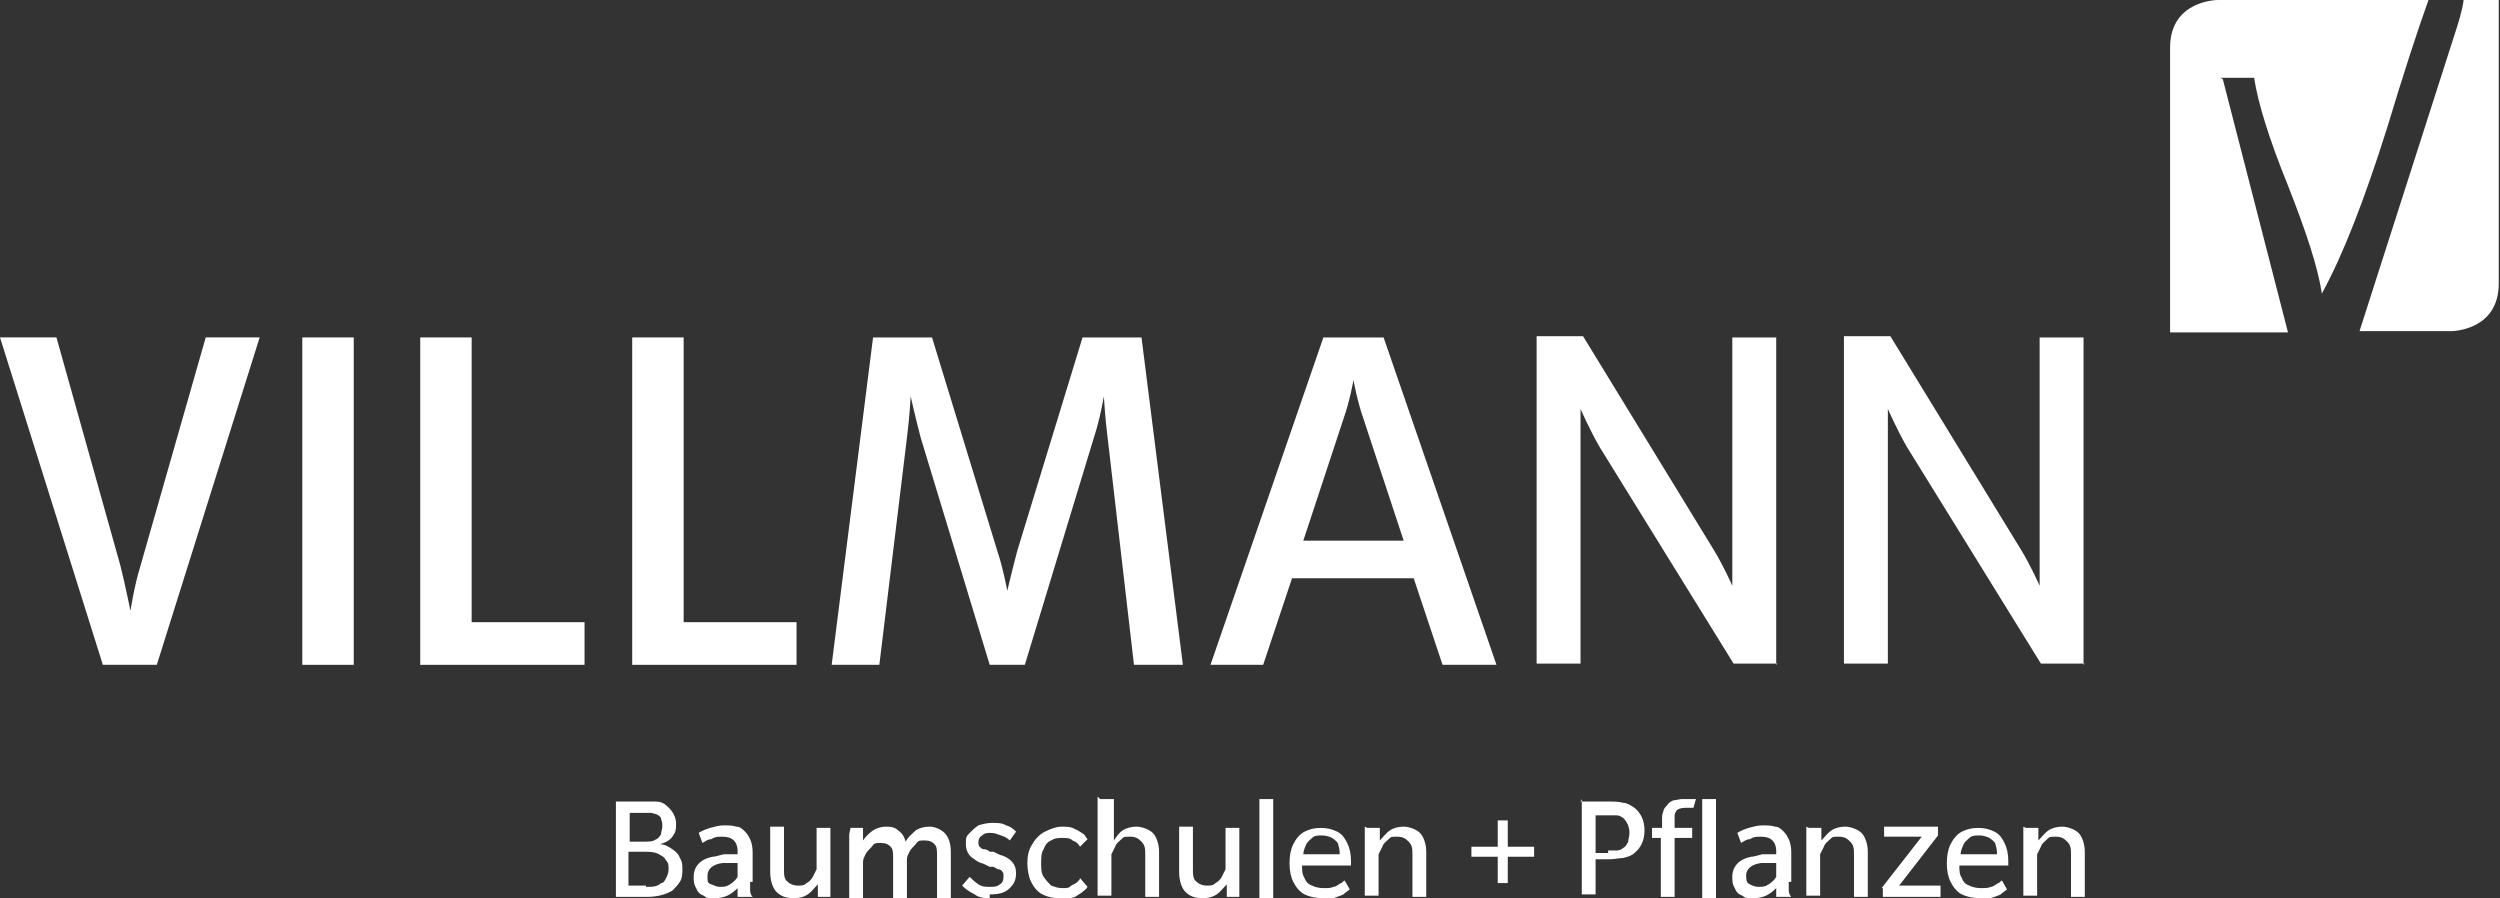
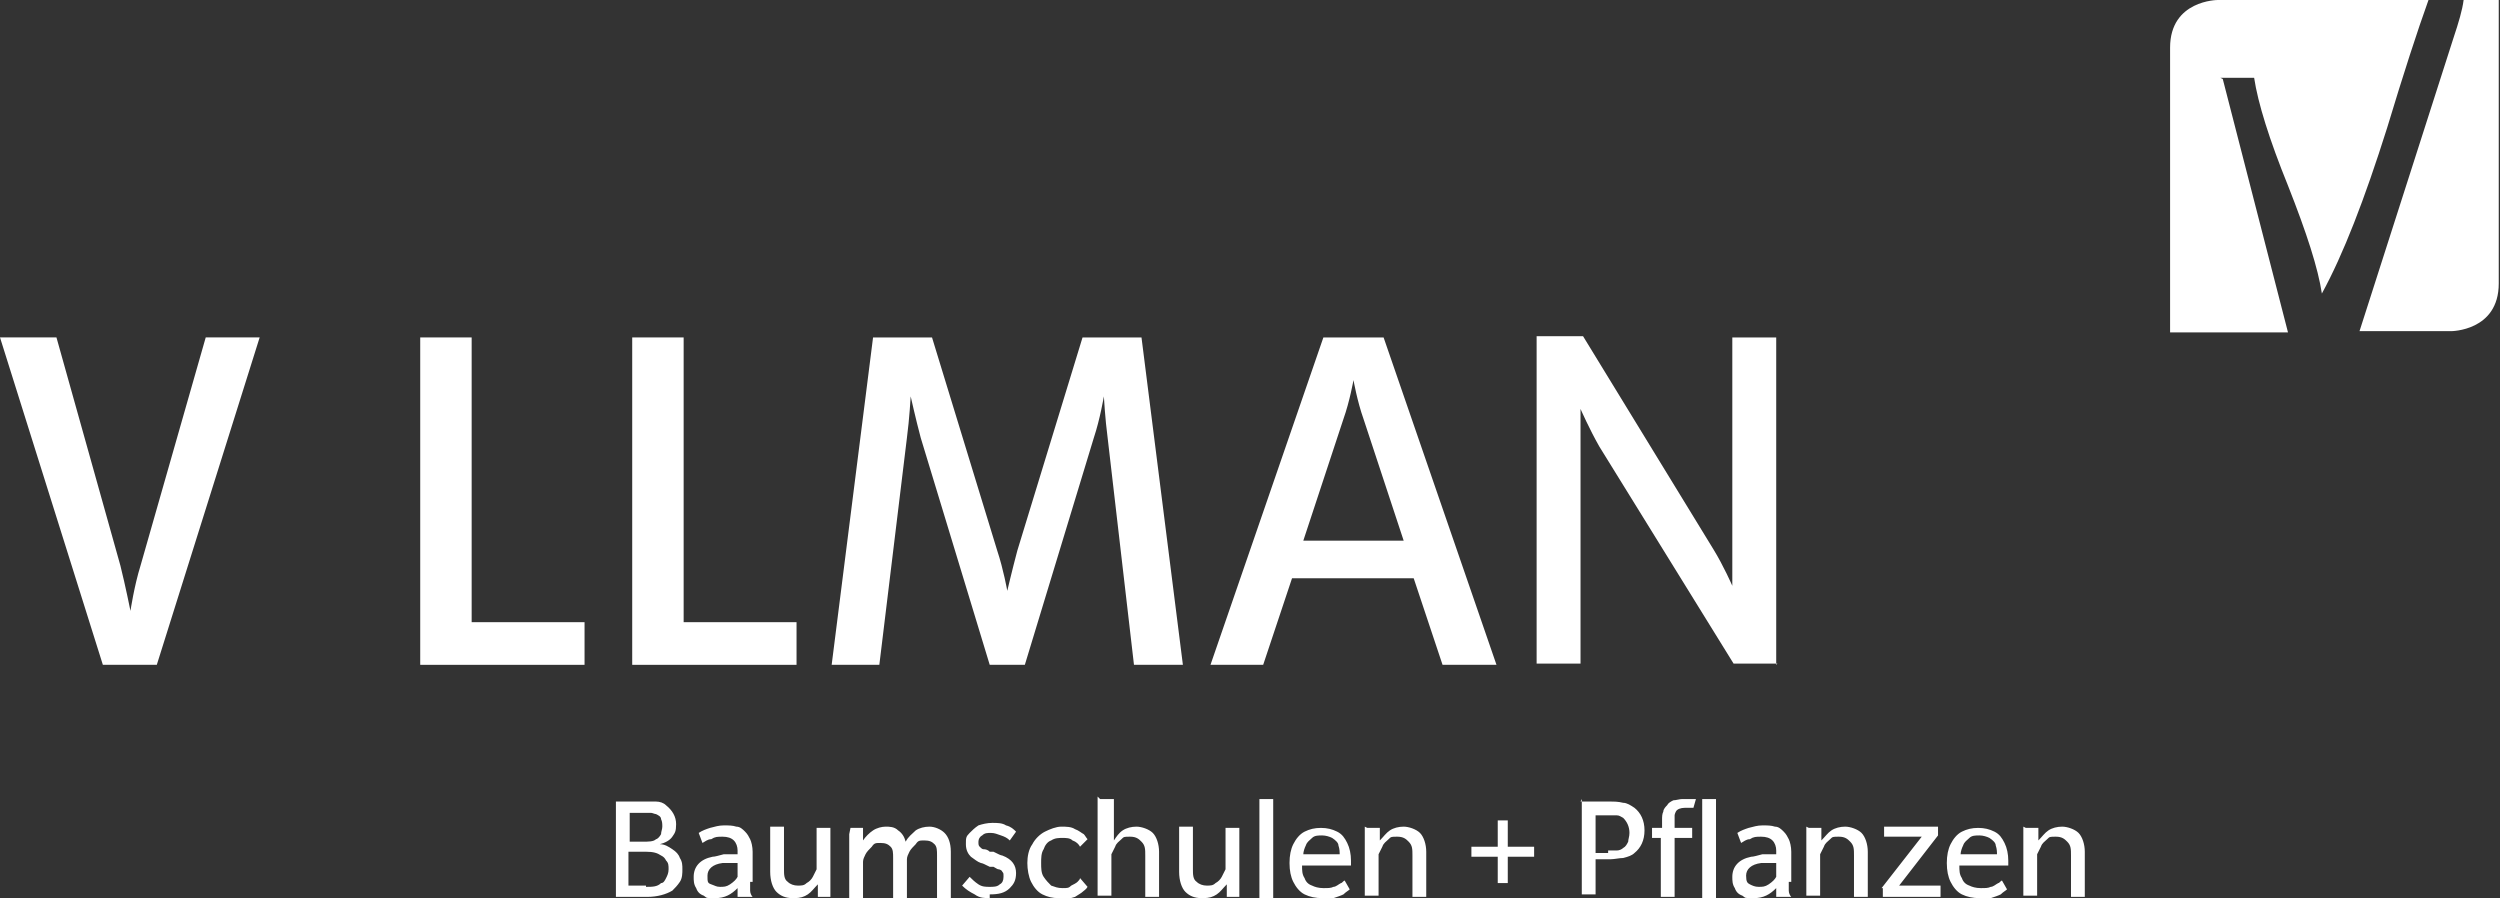
<svg xmlns="http://www.w3.org/2000/svg" version="1.1" viewBox="0 0 199.3 71.6">
  <rect x="0" y="0" width="199.3" height="71.6" fill="#333333" stroke="none" />
  <defs>
    <style>
      .cls-1 {
        fill: #fff;
      }
    </style>
  </defs>
  <g>
    <g id="Ebene_1">
      <path class="cls-1" d="M20.8,26.9h-4.4l-5.2,18.2c-.5,1.6-.8,3.6-.8,3.6h0s-.4-2-.8-3.6l-5.1-18.2H0l8.2,26.1h4.3l8.2-26.1Z" />
-       <path class="cls-1" d="M28.2,53v-26.1h-4.1v26.1h4.1Z" />
      <path class="cls-1" d="M46.6,53v-3.4h-9v-22.7h-4.1v26.1h13Z" />
      <path class="cls-1" d="M63.5,53v-3.4h-9v-22.7h-4.1v26.1h13Z" />
      <path class="cls-1" d="M94.3,53l-3.3-26.1h-4.7l-5.2,17c-.4,1.5-.8,3.2-.8,3.2h0s-.3-1.7-.8-3.2l-5.2-17h-4.7l-3.3,26.1h3.8l2.2-18.1c.2-1.5.3-3.3.3-3.3h0s.4,1.8.8,3.3l5.5,18.1h2.8l5.5-18.1c.5-1.5.8-3.3.8-3.3h0s.1,1.8.3,3.3l2.1,18.1h3.8Z" />
      <path class="cls-1" d="M119.3,53l-9-26.1h-4.8l-9,26.1h4.2l2.3-6.9h9.7l2.3,6.9h4.3ZM111.9,43.1h-8l3.2-9.7c.5-1.4.8-3.1.8-3.1h0s.3,1.7.8,3.1l3.2,9.7Z" />
      <path class="cls-1" d="M141.6,53v-26.1h-3.5v16.5c0,1.6,0,3.3,0,3.3h0s-.7-1.6-1.5-2.9l-10.4-17h-3.7v26.1h3.5v-17c0-1.6,0-3.3,0-3.3h0s.7,1.6,1.5,3l10.7,17.3h3.5Z" />
-       <path class="cls-1" d="M166.1,53v-26.1h-3.5v16.5c0,1.6,0,3.3,0,3.3h0s-.7-1.6-1.5-2.9l-10.4-17h-3.7v26.1h3.5v-17c0-1.6,0-3.3,0-3.3h0s.7,1.6,1.5,3l10.7,17.3h3.5Z" />
      <path class="cls-1" d="M49,63.9h2.3c.4,0,.7,0,1,0,.3,0,.6.1.8.3.5.4.8.9.8,1.5s-.1.7-.3,1c-.2.3-.6.5-1,.6h0c.4,0,.7.2,1,.4.3.2.5.4.6.7.2.3.2.6.2.9s0,.7-.2,1c-.2.3-.4.5-.6.7-.5.3-1.2.5-2,.5h-2.5v-7.6ZM51.2,67.1c.5,0,.9,0,1.1-.2.1,0,.3-.2.4-.4,0-.2.1-.4.1-.6s0-.4-.1-.6c0-.2-.2-.3-.4-.4-.1,0-.3-.1-.4-.1s-.4,0-.6,0h-1.1v2.3h1.1ZM51.5,70.7c.5,0,.9,0,1.2-.3.2,0,.3-.2.4-.4.1-.2.2-.4.2-.7s0-.5-.2-.7c-.1-.2-.2-.3-.4-.4-.3-.2-.6-.3-1.2-.3h-1.4v2.7h1.4ZM59.8,70.3c0,.3,0,.5,0,.7,0,.2.1.4.2.5h-1.2c0,0,0-.2,0-.3,0-.1,0-.2,0-.4-.5.5-1,.8-1.8.8s-.6,0-.9-.2c-.3-.1-.5-.3-.6-.6-.2-.3-.2-.6-.2-.9,0-.8.5-1.4,1.5-1.6.2,0,.5-.1.9-.2.4,0,.7,0,1.1,0v-.3c0-.3-.1-.6-.3-.8-.2-.2-.5-.3-.9-.3s-.6,0-.9.2c-.3,0-.5.2-.7.3l-.3-.8c.3-.2.6-.3.9-.4.4-.1.7-.2,1.1-.2s.7,0,1,.1c.3,0,.5.2.7.4.2.2.3.4.4.6.1.2.2.6.2,1v2.4ZM58.8,68.8c-.2,0-.4,0-.6,0-.2,0-.4,0-.6,0-.8.1-1.2.5-1.2,1s0,.6.3.7.4.2.7.2.5,0,.8-.2c.3-.2.5-.4.6-.6v-1.2ZM63.2,71.6c-.6,0-1-.2-1.3-.5-.3-.3-.5-.9-.5-1.6v-3.6h1.1v3.4c0,.4,0,.8.3,1,.2.2.5.3.8.3s.5,0,.7-.2c.2-.1.4-.3.5-.5.1-.2.2-.4.3-.6v-3.3h1.1v5.5h-1v-1c-.3.3-.5.6-.8.8-.3.2-.6.3-1.1.3ZM67.8,66h1v1c.2-.3.5-.6.8-.8.3-.2.7-.3,1-.3s.7,0,1,.3c.3.2.5.5.6.9.2-.4.5-.6.8-.9.3-.2.7-.3,1.1-.3s.9.2,1.2.5c.3.3.5.8.5,1.5v3.7h-1.1v-3.4c0-.4,0-.7-.2-.9s-.4-.3-.8-.3-.5,0-.7.3c-.2.2-.4.4-.5.6-.1.2-.2.4-.2.6v3.3h-1.1v-3.4c0-.4,0-.7-.2-.9s-.4-.3-.8-.3-.5,0-.7.3c-.2.2-.4.4-.5.6-.1.2-.2.4-.2.6v3.3h-1.1v-5.5ZM78.9,71.6c-.4,0-.8,0-1.2-.3-.4-.2-.7-.4-1-.7l.6-.7c.2.2.4.4.7.6.3.2.6.2.9.2s.6,0,.8-.2c.2-.1.3-.3.3-.6s0-.3-.1-.4c0-.1-.2-.2-.3-.2-.1,0-.2-.1-.4-.2h-.3c-.4-.2-.6-.3-.7-.3-.3-.1-.5-.3-.8-.5-.2-.2-.4-.5-.4-1s0-.6.3-.9c.2-.2.4-.4.7-.6.3-.1.7-.2,1.1-.2s.8,0,1.1.2c.4.1.6.3.8.5l-.5.7c-.2-.2-.4-.3-.7-.4-.3-.1-.5-.2-.8-.2s-.5,0-.7.2c-.2.1-.3.3-.3.5s0,.3.1.4.2.2.3.2c.1,0,.3,0,.5.2h.3c.4.2.6.3.7.3.8.3,1.1.8,1.1,1.4s-.2.9-.5,1.2c-.4.4-.9.5-1.6.5ZM84.4,71.6c-.5,0-.9-.1-1.3-.3-.4-.2-.7-.6-.9-1-.2-.4-.3-1-.3-1.5s.1-1.1.4-1.5c.2-.4.6-.8,1-1,.4-.2.9-.4,1.3-.4s.8,0,1.1.2c.3.1.5.3.7.4.1.1.2.3.3.4l-.6.6c-.1-.2-.3-.4-.6-.5-.2-.2-.5-.2-.8-.2s-.6,0-.9.2c-.3.1-.5.4-.6.7-.2.3-.2.7-.2,1.1s0,.8.2,1.1c.2.3.4.5.6.7.3.1.5.2.9.2s.5,0,.7-.2c.2-.1.4-.2.5-.3.1-.1.2-.2.2-.3l.6.7c-.1.2-.3.3-.4.4-.1.1-.3.2-.6.4-.3.1-.7.2-1.1.2ZM87.7,63.7h1.1v3.3c.2-.3.4-.6.7-.8.3-.2.7-.3,1.1-.3s1,.2,1.3.5c.3.3.5.9.5,1.5v3.6h-1.1v-3.3c0-.5,0-.8-.3-1.1-.2-.2-.4-.4-.9-.4s-.5,0-.7.2c-.2.2-.4.3-.5.6-.1.2-.2.4-.3.6v3.3h-1.1v-7.9ZM95.8,71.6c-.6,0-1-.2-1.3-.5-.3-.3-.5-.9-.5-1.6v-3.6h1.1v3.4c0,.4,0,.8.3,1,.2.2.5.3.8.3s.5,0,.7-.2c.2-.1.4-.3.5-.5.1-.2.2-.4.3-.6v-3.3h1.1v5.5h-1v-1c-.3.3-.5.6-.8.8-.3.2-.6.3-1.1.3ZM100.4,63.7h1.1v7.9h-1.1v-7.9ZM105.4,71.6c-.5,0-1-.1-1.4-.3-.4-.2-.7-.6-.9-1s-.3-.9-.3-1.5.1-1.1.3-1.5c.2-.4.5-.8.9-1,.4-.2.8-.3,1.3-.3s.9.1,1.3.3c.4.2.6.5.8.9.2.4.3.9.3,1.4v.4h-3.9c0,.4,0,.7.2,1,.1.3.3.5.6.6.2.1.5.2.9.2s.6,0,.8-.1c.2,0,.4-.2.6-.3.1,0,.2-.2.3-.2l.4.7c-.1.1-.3.2-.5.4-.2.1-.5.2-.8.3-.3,0-.6.1-1,.1ZM106.8,68.2c0-.3,0-.5-.1-.8,0-.2-.2-.4-.5-.6-.2-.1-.5-.2-.8-.2s-.6,0-.8.2c-.2.2-.4.3-.5.6-.1.2-.2.5-.2.7h2.9ZM109,66h1v1c.3-.3.5-.6.8-.8.3-.2.7-.3,1.1-.3s1,.2,1.3.5c.3.3.5.9.5,1.5v3.6h-1.1v-3.3c0-.5,0-.8-.3-1.1-.2-.2-.4-.4-.9-.4s-.5,0-.7.2c-.2.2-.4.3-.5.6-.1.2-.2.4-.3.6v3.3h-1.1v-5.5ZM119.4,68.3h-2.1v-.8h2.1v-2.1h.8v2.1h2.1v.8h-2.1v2.1h-.8v-2.1ZM126,63.9h2.3c.4,0,.7,0,1.1.1.3,0,.6.2.9.4.5.4.8,1,.8,1.8s-.3,1.4-.8,1.8c-.2.2-.5.3-.9.4-.3,0-.7.1-1,.1h-1.2v2.8h-1.1v-7.6ZM128.2,67.8c.3,0,.5,0,.7,0,.2,0,.4-.1.5-.2.2-.1.3-.3.4-.5,0-.2.1-.4.1-.7,0-.5-.2-.9-.5-1.2-.2-.1-.3-.2-.5-.2-.2,0-.4,0-.7,0h-1v3h1ZM132.5,66.8h-.8v-.8h.8v-.6c0-.3,0-.5.1-.7,0-.2.2-.4.3-.5.1-.2.3-.3.5-.4.2,0,.5-.1.7-.1s.3,0,.5,0c.1,0,.3,0,.4,0,.1,0,.2,0,.2,0l-.2.7s0,0-.2,0c-.1,0-.3,0-.5,0-.3,0-.6.1-.7.3,0,0-.1.2-.1.3,0,.1,0,.3,0,.5v.5h1.4v.8h-1.4v4.7h-1.1v-4.7ZM135.7,63.7h1.1v7.9h-1.1v-7.9ZM142.6,70.3c0,.3,0,.5,0,.7,0,.2.1.4.2.5h-1.2c0,0,0-.2,0-.3,0-.1,0-.2,0-.4-.5.5-1,.8-1.8.8s-.6,0-.9-.2c-.3-.1-.5-.3-.6-.6-.2-.3-.2-.6-.2-.9,0-.8.5-1.4,1.5-1.6.2,0,.5-.1.9-.2.4,0,.7,0,1.1,0v-.3c0-.3-.1-.6-.3-.8-.2-.2-.5-.3-.9-.3s-.6,0-.9.2c-.3,0-.5.2-.7.3l-.3-.8c.3-.2.6-.3.9-.4.4-.1.7-.2,1.1-.2s.7,0,1,.1c.3,0,.5.2.7.4.2.2.3.4.4.6.1.2.2.6.2,1v2.4ZM141.6,68.8c-.2,0-.4,0-.6,0-.2,0-.4,0-.6,0-.8.1-1.2.5-1.2,1s.1.6.3.7.4.2.7.2.5,0,.8-.2c.3-.2.5-.4.6-.6v-1.2ZM144.2,66h1v1c.3-.3.5-.6.8-.8.3-.2.7-.3,1.1-.3s1,.2,1.3.5c.3.3.5.9.5,1.5v3.6h-1.1v-3.3c0-.5,0-.8-.3-1.1-.2-.2-.4-.4-.9-.4s-.5,0-.7.2c-.2.2-.4.3-.5.6-.1.2-.2.4-.3.6v3.3h-1.1v-5.5ZM150,70.8l3.2-4.1h-3v-.8h4.3v.7l-3.1,4h3.3v.9h-4.6v-.7ZM157.8,71.6c-.5,0-1-.1-1.4-.3-.4-.2-.7-.6-.9-1s-.3-.9-.3-1.5.1-1.1.3-1.5c.2-.4.5-.8.9-1,.4-.2.8-.3,1.3-.3s.9.1,1.3.3c.4.2.6.5.8.9.2.4.3.9.3,1.4v.4h-3.9c0,.4,0,.7.2,1,.1.3.3.5.6.6.2.1.5.2.9.2s.6,0,.8-.1c.2,0,.4-.2.6-.3.1,0,.2-.2.3-.2l.4.7c-.1.1-.3.2-.5.4-.2.1-.5.2-.8.3-.3,0-.6.1-1,.1ZM159.2,68.2c0-.3,0-.5-.1-.8,0-.2-.2-.4-.5-.6-.2-.1-.5-.2-.8-.2s-.6,0-.8.2c-.2.2-.4.3-.5.6-.1.2-.2.5-.2.7h2.9ZM161.5,66h1v1c.3-.3.5-.6.8-.8.3-.2.7-.3,1.1-.3s1,.2,1.3.5c.3.3.5.9.5,1.5v3.6h-1.1v-3.3c0-.5,0-.8-.3-1.1-.2-.2-.4-.4-.9-.4s-.5,0-.7.2c-.2.2-.4.3-.5.6-.1.2-.2.4-.3.6v3.3h-1.1v-5.5Z" />
      <g>
-         <path class="cls-1" d="M177,6.2h2.7c.3,2,1.2,4.9,2.7,8.6,1.5,3.8,2.4,6.6,2.7,8.6,1.7-3.1,3.4-7.5,5.2-13.2,1.3-4.3,2.4-7.7,3.3-10.2h-16.8s-3.8,0-3.8,3.8v22.7h9.4l-5.2-20.2Z" />
+         <path class="cls-1" d="M177,6.2h2.7c.3,2,1.2,4.9,2.7,8.6,1.5,3.8,2.4,6.6,2.7,8.6,1.7-3.1,3.4-7.5,5.2-13.2,1.3-4.3,2.4-7.7,3.3-10.2h-16.8s-3.8,0-3.8,3.8v22.7h9.4l-5.2-20.2" />
        <path class="cls-1" d="M196.4,0c-.1.8-.4,1.8-.8,3l-7.5,23.4h7.3s3.8,0,3.8-3.8V0h-2.9Z" />
      </g>
    </g>
  </g>
</svg>